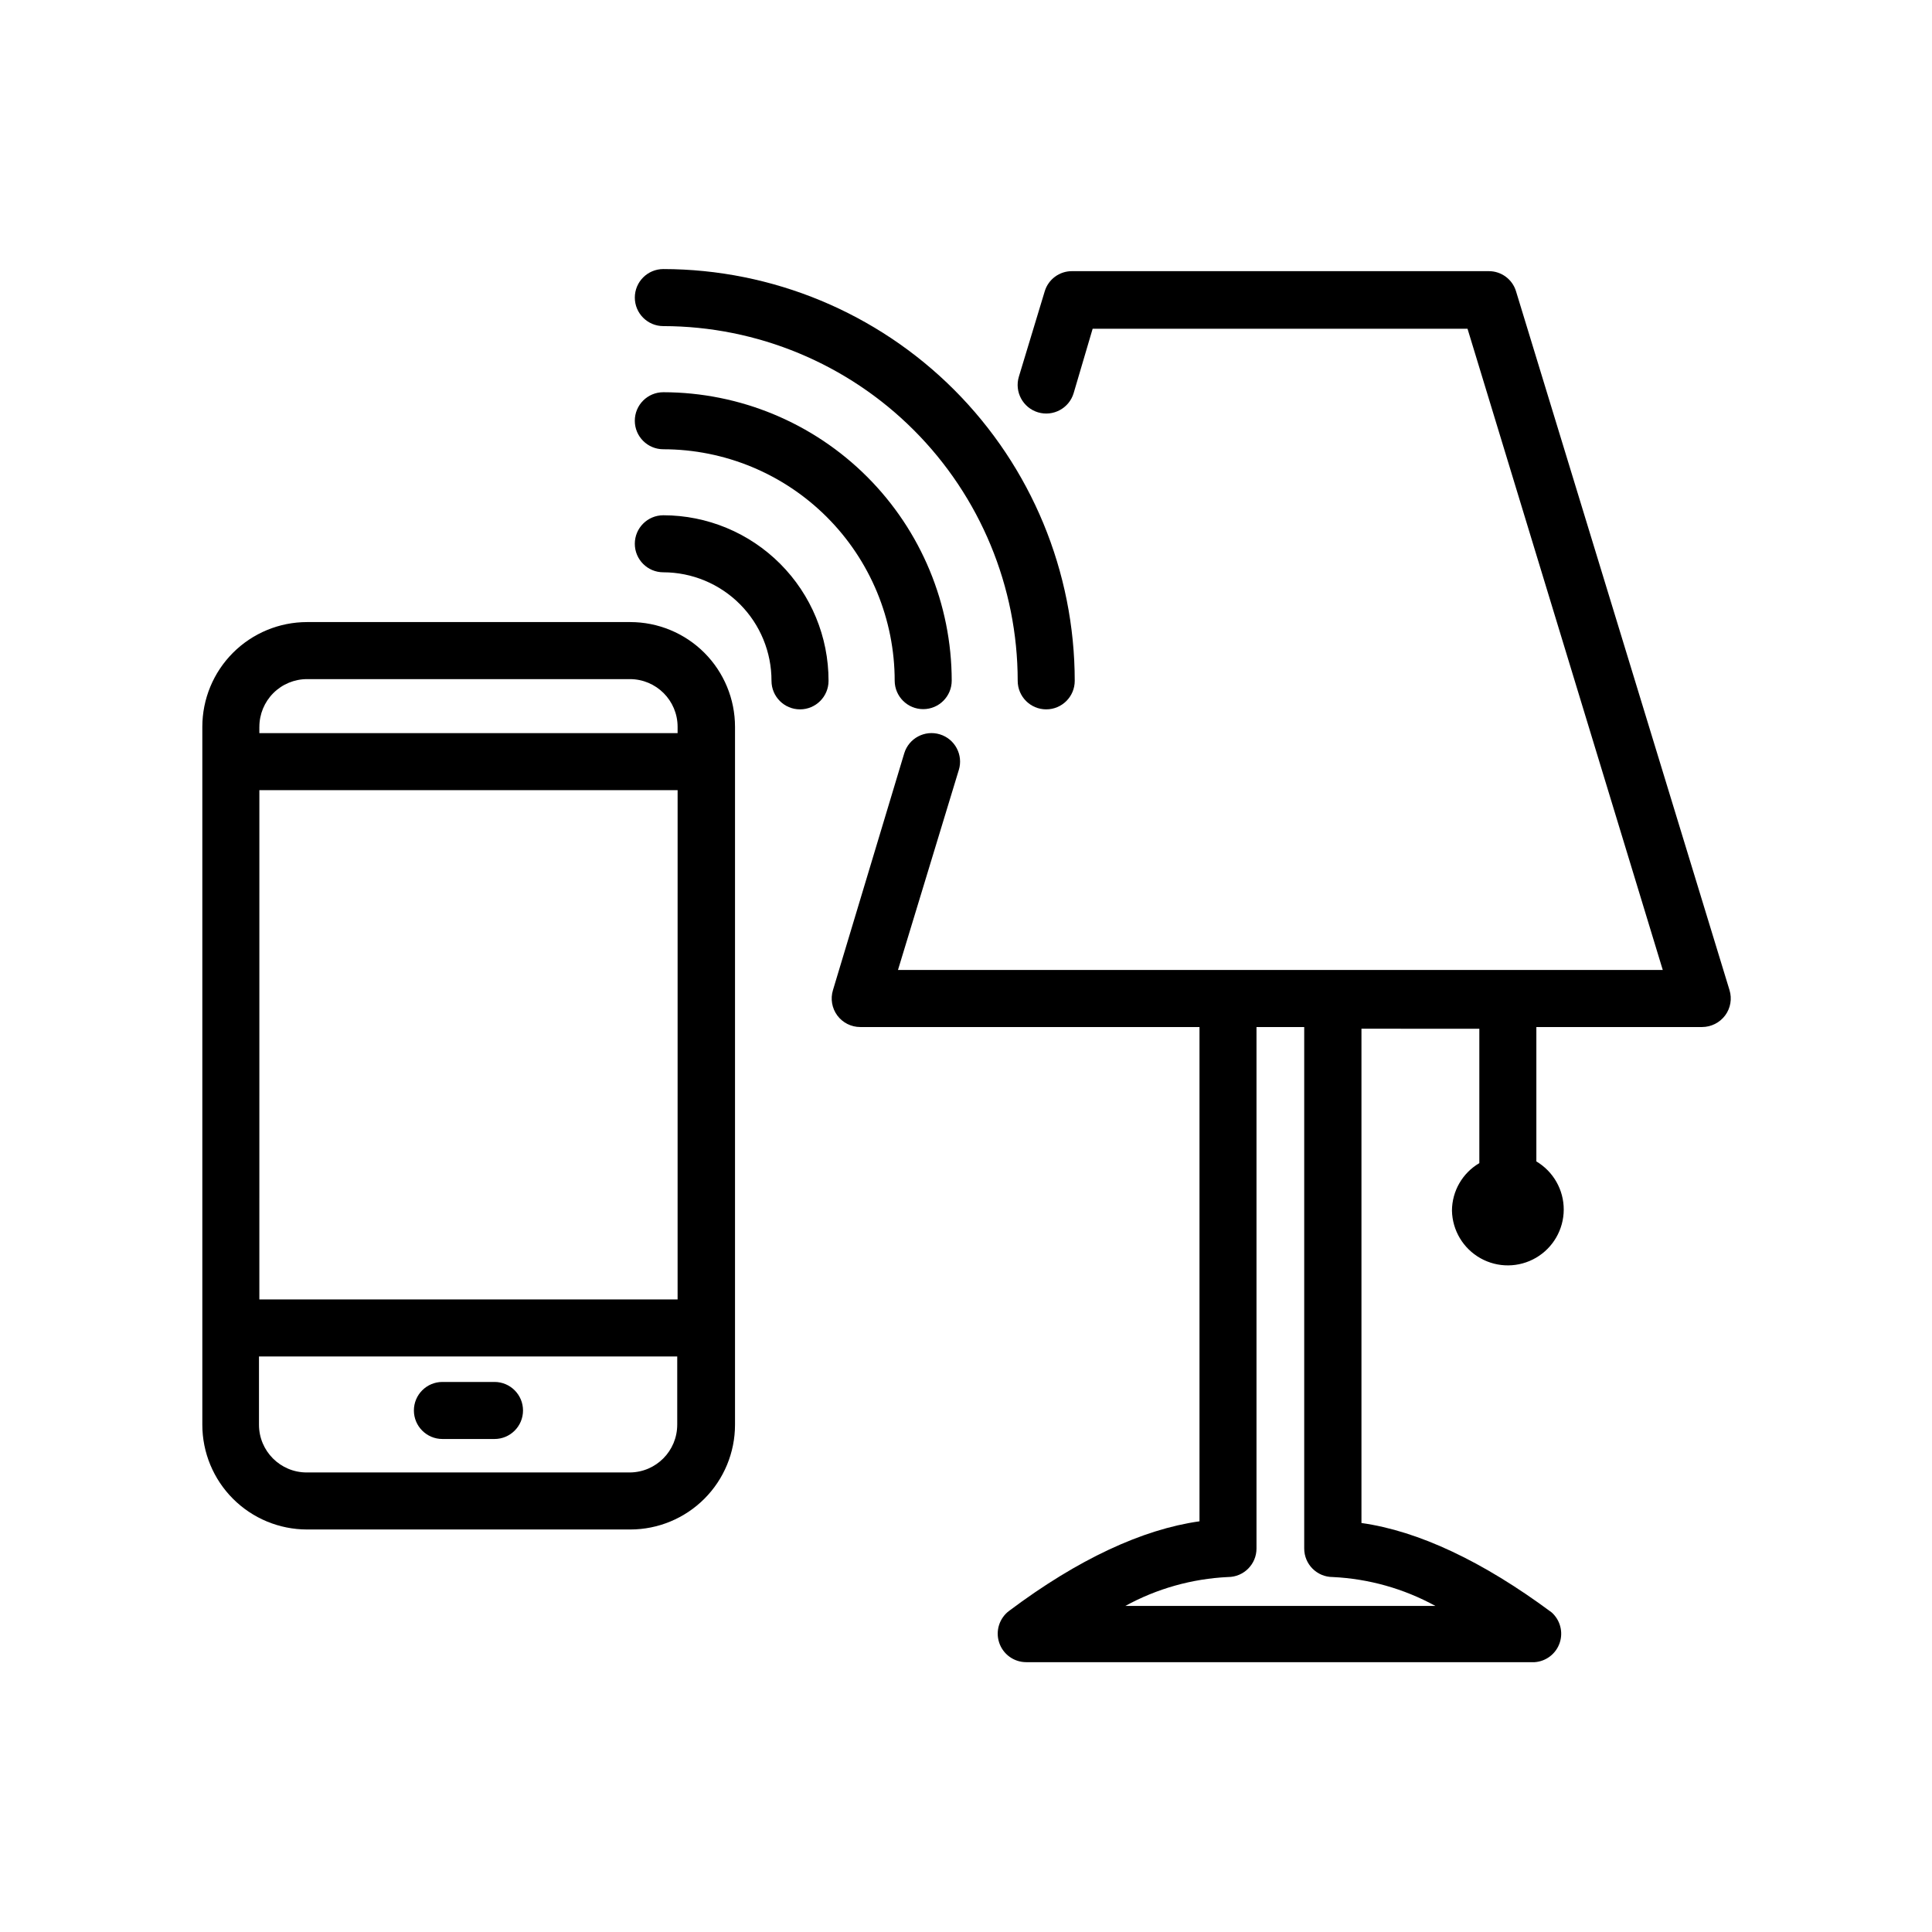
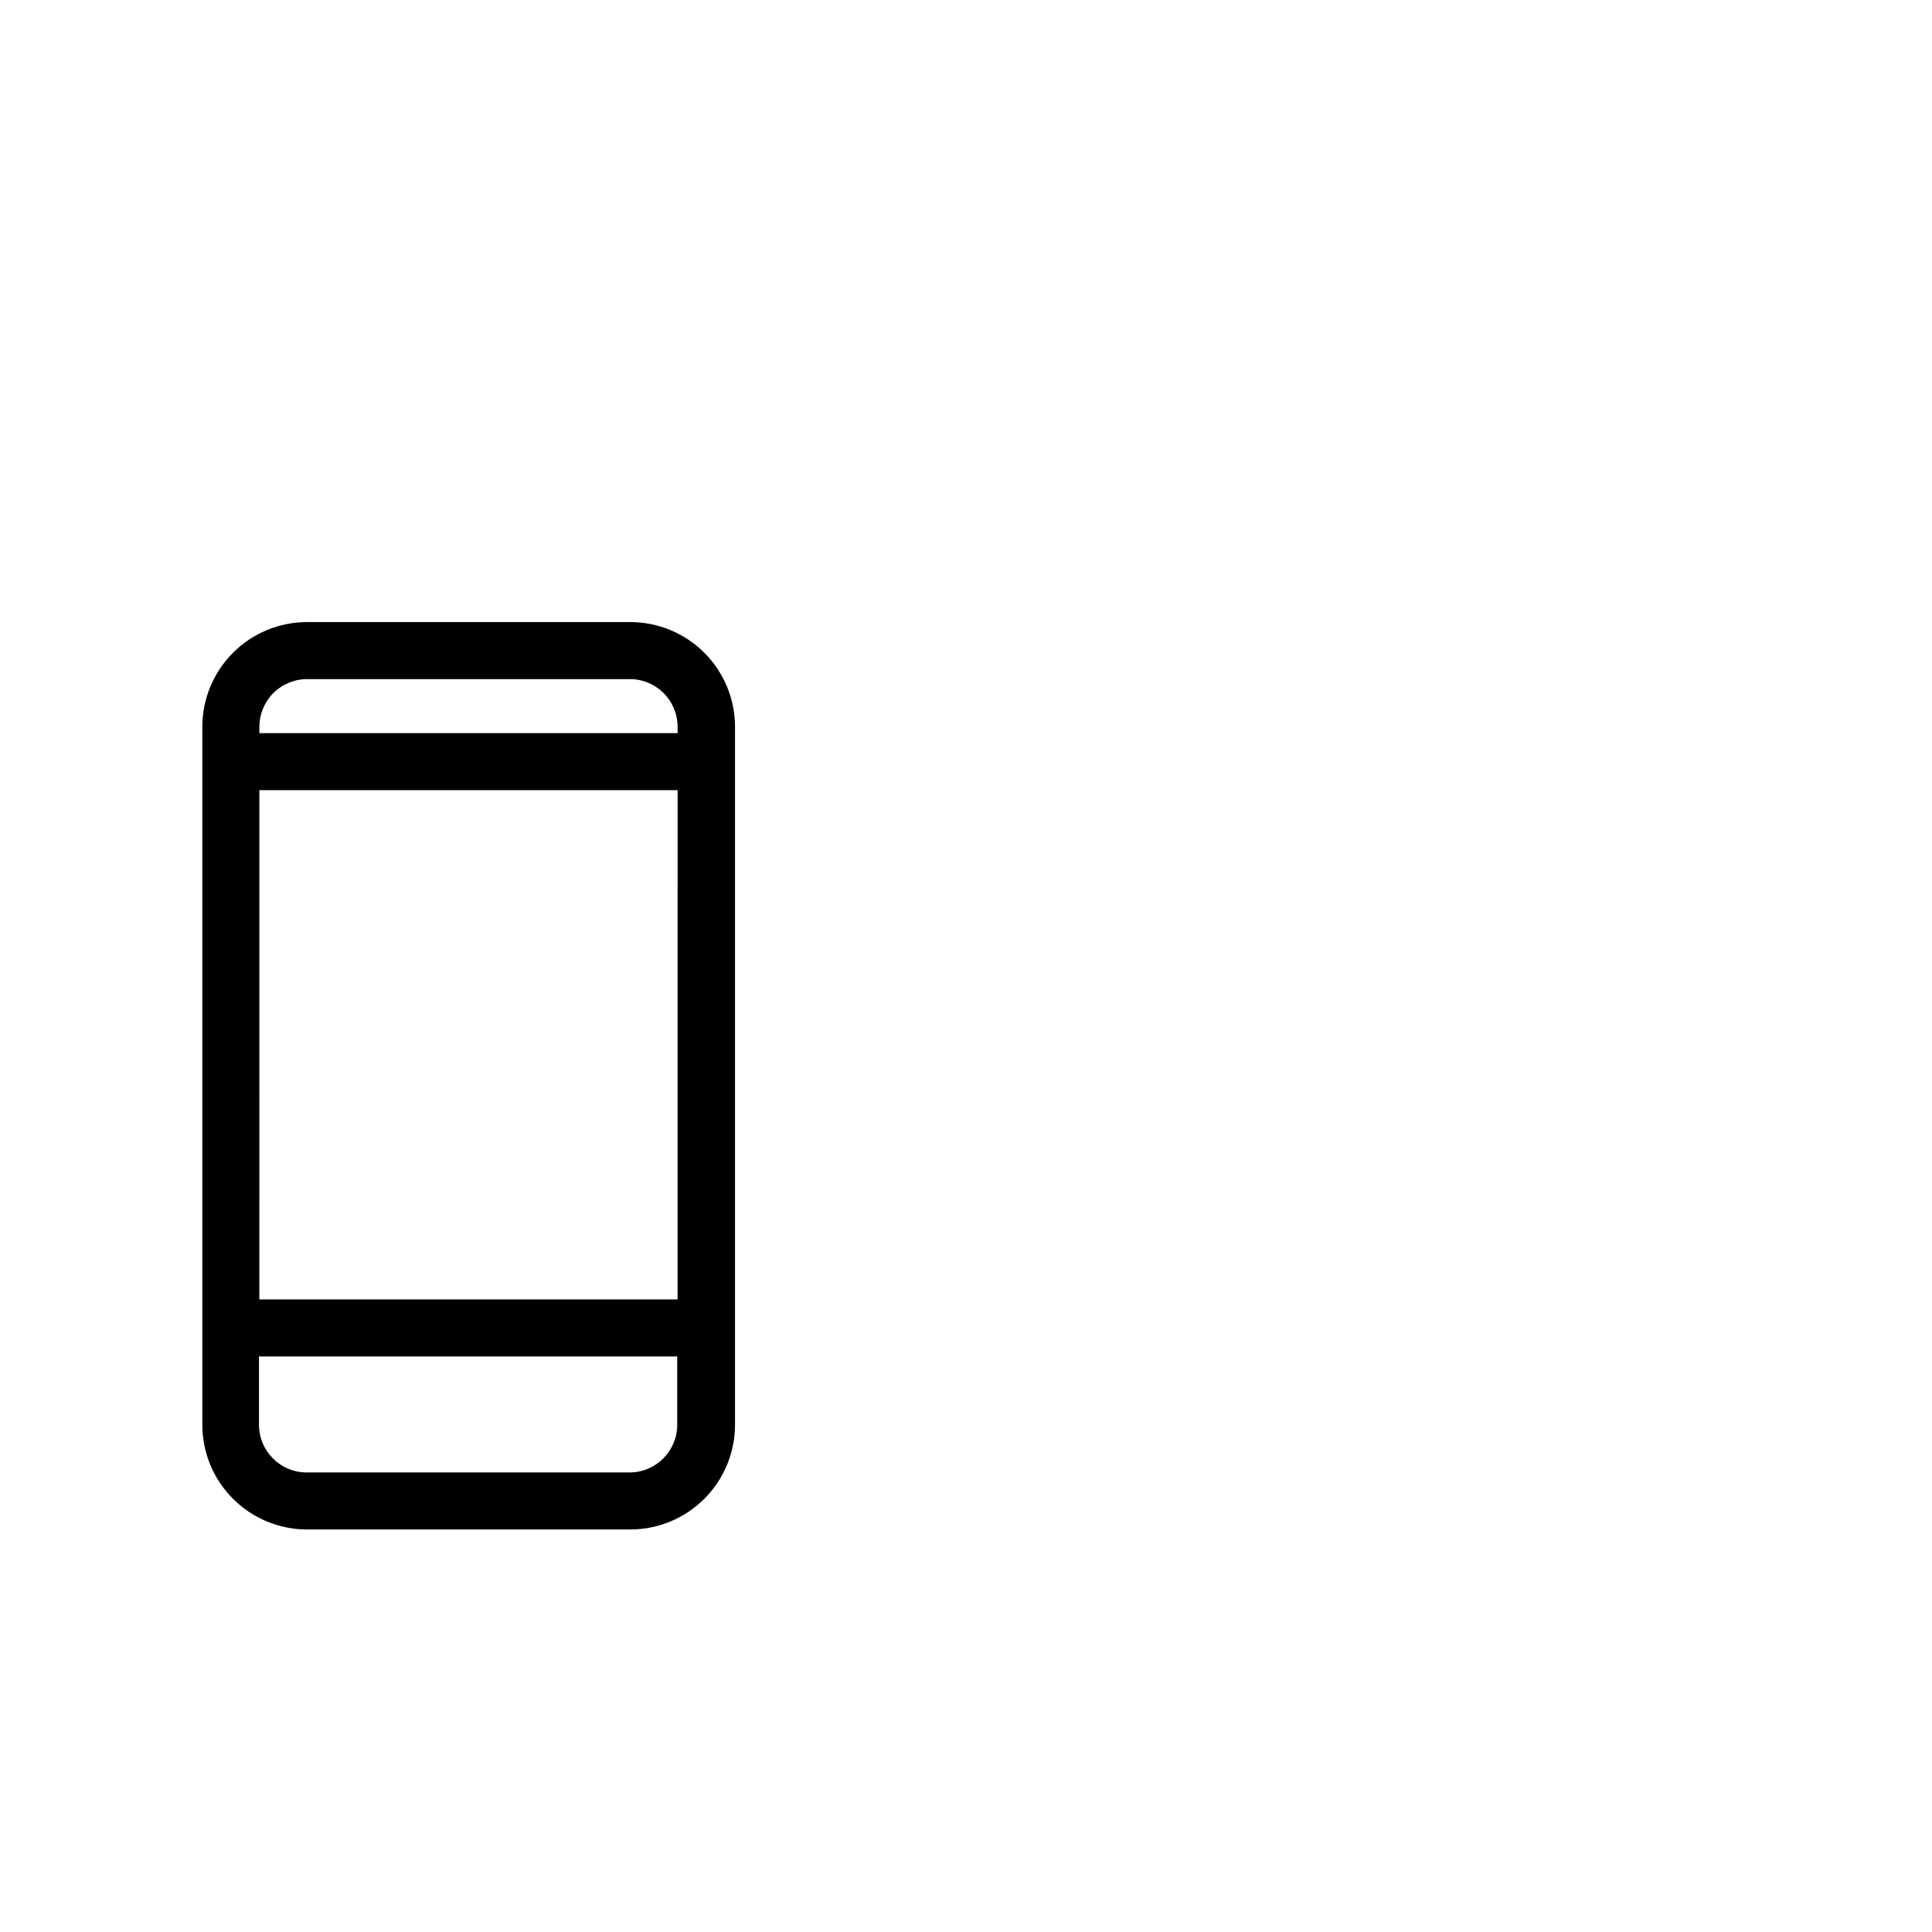
<svg xmlns="http://www.w3.org/2000/svg" fill="#000000" width="800px" height="800px" version="1.1" viewBox="144 144 512 512">
  <g>
-     <path d="m319.79 230.42c24.91 0.039 48.789 9.961 66.395 27.582 17.605 17.625 27.5 41.516 27.516 66.426 0 4.176 3.383 7.559 7.555 7.559 4.176 0 7.559-3.383 7.559-7.559-0.012-28.918-11.5-56.652-31.941-77.113-20.441-20.457-48.164-31.969-77.082-32.012-4.176 0-7.559 3.383-7.559 7.559 0 4.172 3.383 7.559 7.559 7.559z" />
-     <path d="m388.66 331.93c4.172 0 7.555-3.383 7.555-7.559-0.027-20.262-8.086-39.684-22.414-54.012-14.328-14.328-33.75-22.387-54.012-22.414-4.176 0-7.559 3.383-7.559 7.559 0 4.172 3.383 7.555 7.559 7.555 16.266 0.016 31.859 6.484 43.355 17.992 11.5 11.504 17.957 27.105 17.957 43.371 0.027 4.156 3.402 7.508 7.559 7.508z" />
-     <path d="m319.79 280.55c-4.176 0-7.559 3.383-7.559 7.555 0 4.176 3.383 7.559 7.559 7.559 7.617 0.012 14.914 3.051 20.289 8.445 5.379 5.394 8.391 12.707 8.375 20.32 0 4.176 3.387 7.559 7.559 7.559 4.176 0 7.559-3.383 7.559-7.559 0.012-11.625-4.594-22.777-12.805-31.008-8.211-8.23-19.352-12.859-30.977-12.871z" />
-     <path d="m275.05 510.23h-13.805c-4.176 0-7.559 3.387-7.559 7.559 0 4.172 3.383 7.559 7.559 7.559h13.805c4.172 0 7.555-3.387 7.555-7.559 0-4.172-3.383-7.559-7.555-7.559z" />
    <path d="m225.38 549.33h85.648c7.359 0 14.422-2.926 19.629-8.133 5.203-5.203 8.129-12.266 8.129-19.629v-184.95c0-7.363-2.926-14.426-8.129-19.633-5.207-5.203-12.27-8.129-19.629-8.129h-85.648c-7.363 0-14.426 2.926-19.629 8.129-5.207 5.207-8.133 12.27-8.133 19.633v184.95c0 7.363 2.926 14.426 8.133 19.629 5.203 5.207 12.266 8.133 19.629 8.133zm98.191-60.961h-110.84l0.004-134.97h110.84zm-12.645 45.848h-85.648c-6.984 0-12.645-5.664-12.645-12.648v-18.086h110.84v18.086h-0.004c0 6.945-5.598 12.59-12.543 12.648zm-85.648-210.24h85.648v-0.004c6.984 0 12.645 5.664 12.645 12.648v1.664h-110.84v-1.664h0.004c0-3.356 1.332-6.57 3.703-8.945 2.371-2.371 5.586-3.703 8.941-3.703z" />
-     <path d="m538.55 215.86h-110.48c-3.32-0.008-6.25 2.164-7.207 5.34l-6.852 22.621c-1.211 4.008 1.059 8.238 5.062 9.449 4.008 1.207 8.238-1.059 9.449-5.066l5.039-17.078h99.348l51.742 169.93h-202.68l16.121-53h0.004c1.223-3.992-1.023-8.223-5.016-9.445-3.992-1.223-8.223 1.02-9.445 5.012l-18.895 62.777c-0.703 2.297-0.273 4.789 1.156 6.719 1.434 1.93 3.699 3.062 6.102 3.055h89.879v130.99c-15.113 2.117-32.242 10.078-50.383 23.68v-0.004c-2.637 1.934-3.734 5.348-2.711 8.453 1.02 3.109 3.926 5.207 7.195 5.199h134.72c3.039-0.211 5.652-2.223 6.633-5.106 0.98-2.887 0.133-6.074-2.148-8.094-18.188-13.504-35.266-21.562-50.383-23.68v-130.99l31.238 0.004v35.621-0.004c-4.477 2.621-7.234 7.41-7.254 12.598 0.109 5.246 2.988 10.043 7.566 12.609 4.578 2.566 10.172 2.516 14.703-0.129 4.535-2.644 7.328-7.488 7.352-12.738 0.02-5.246-2.742-10.113-7.254-12.793v-35.617h43.934c2.402-0.012 4.656-1.152 6.094-3.074 1.43-1.926 1.859-4.41 1.16-6.699l-56.578-185.2c-0.957-3.176-3.887-5.348-7.203-5.34zm-14.156 353.73h-82.172c8.367-4.59 17.672-7.207 27.203-7.66 4.176 0 7.559-3.383 7.559-7.555v-138.2h12.645v138.2c0 4.172 3.383 7.555 7.559 7.555 9.531 0.453 18.836 3.07 27.207 7.66z" />
  </g>
</svg>